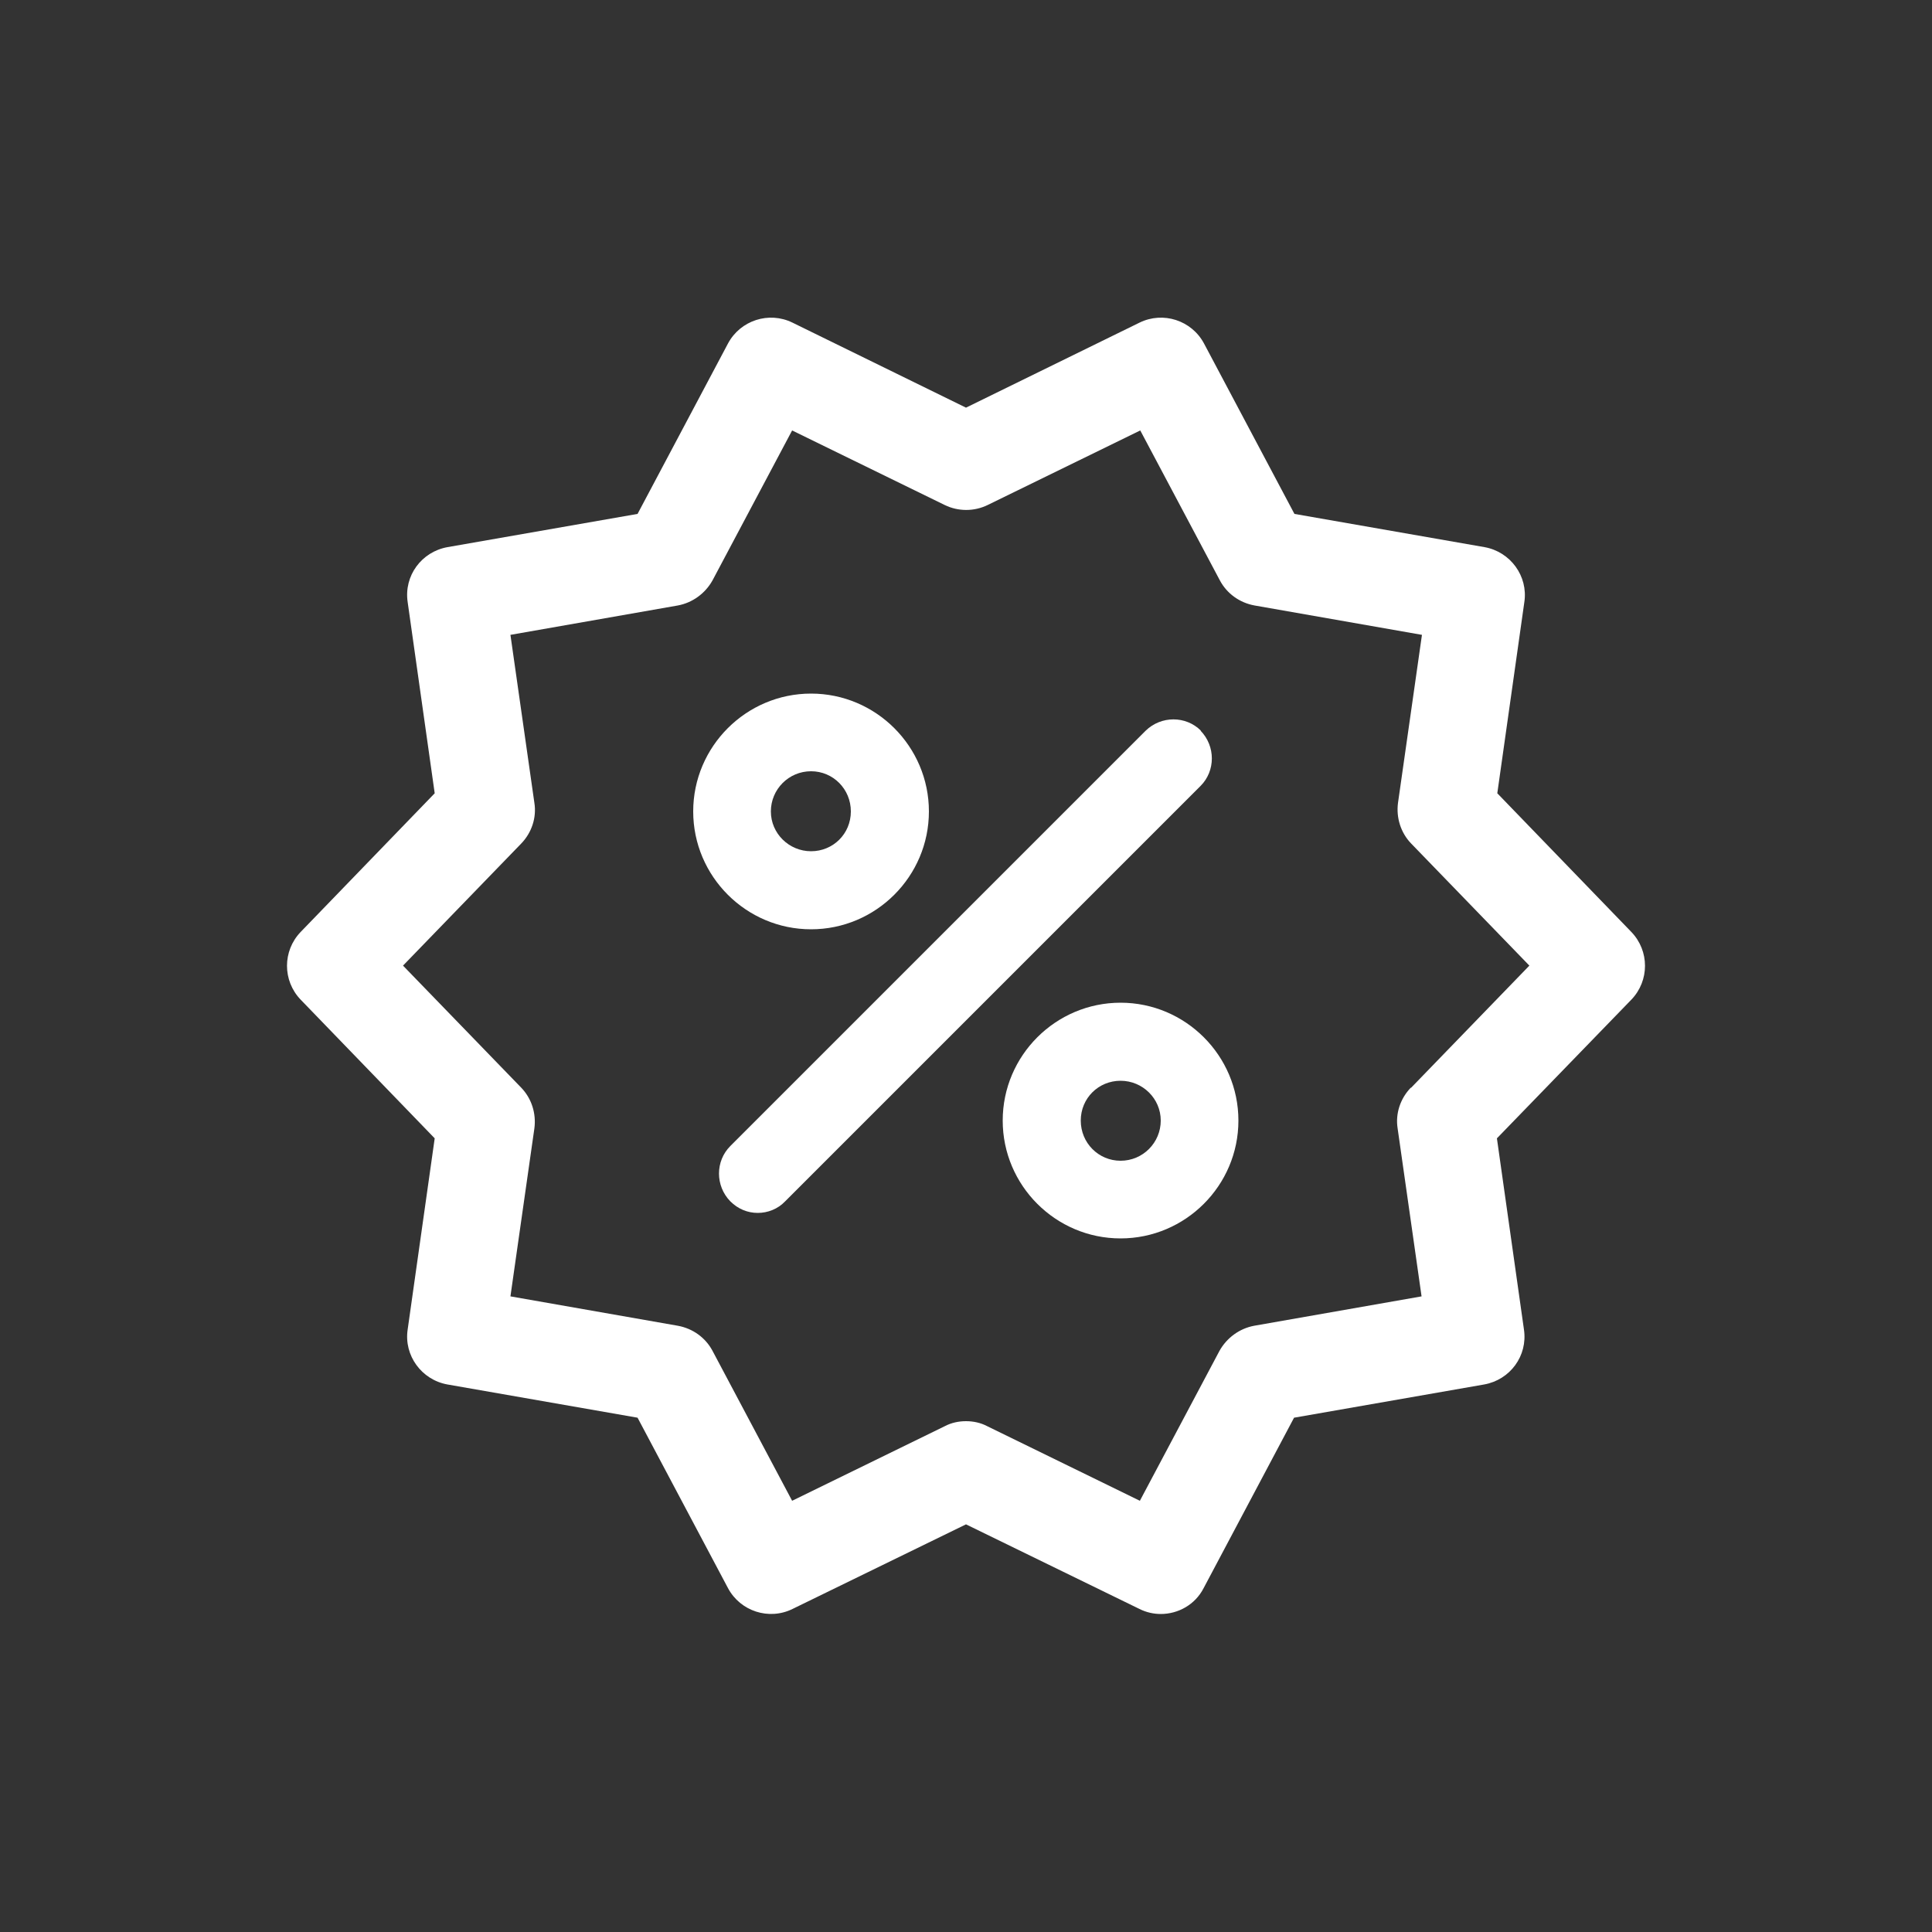
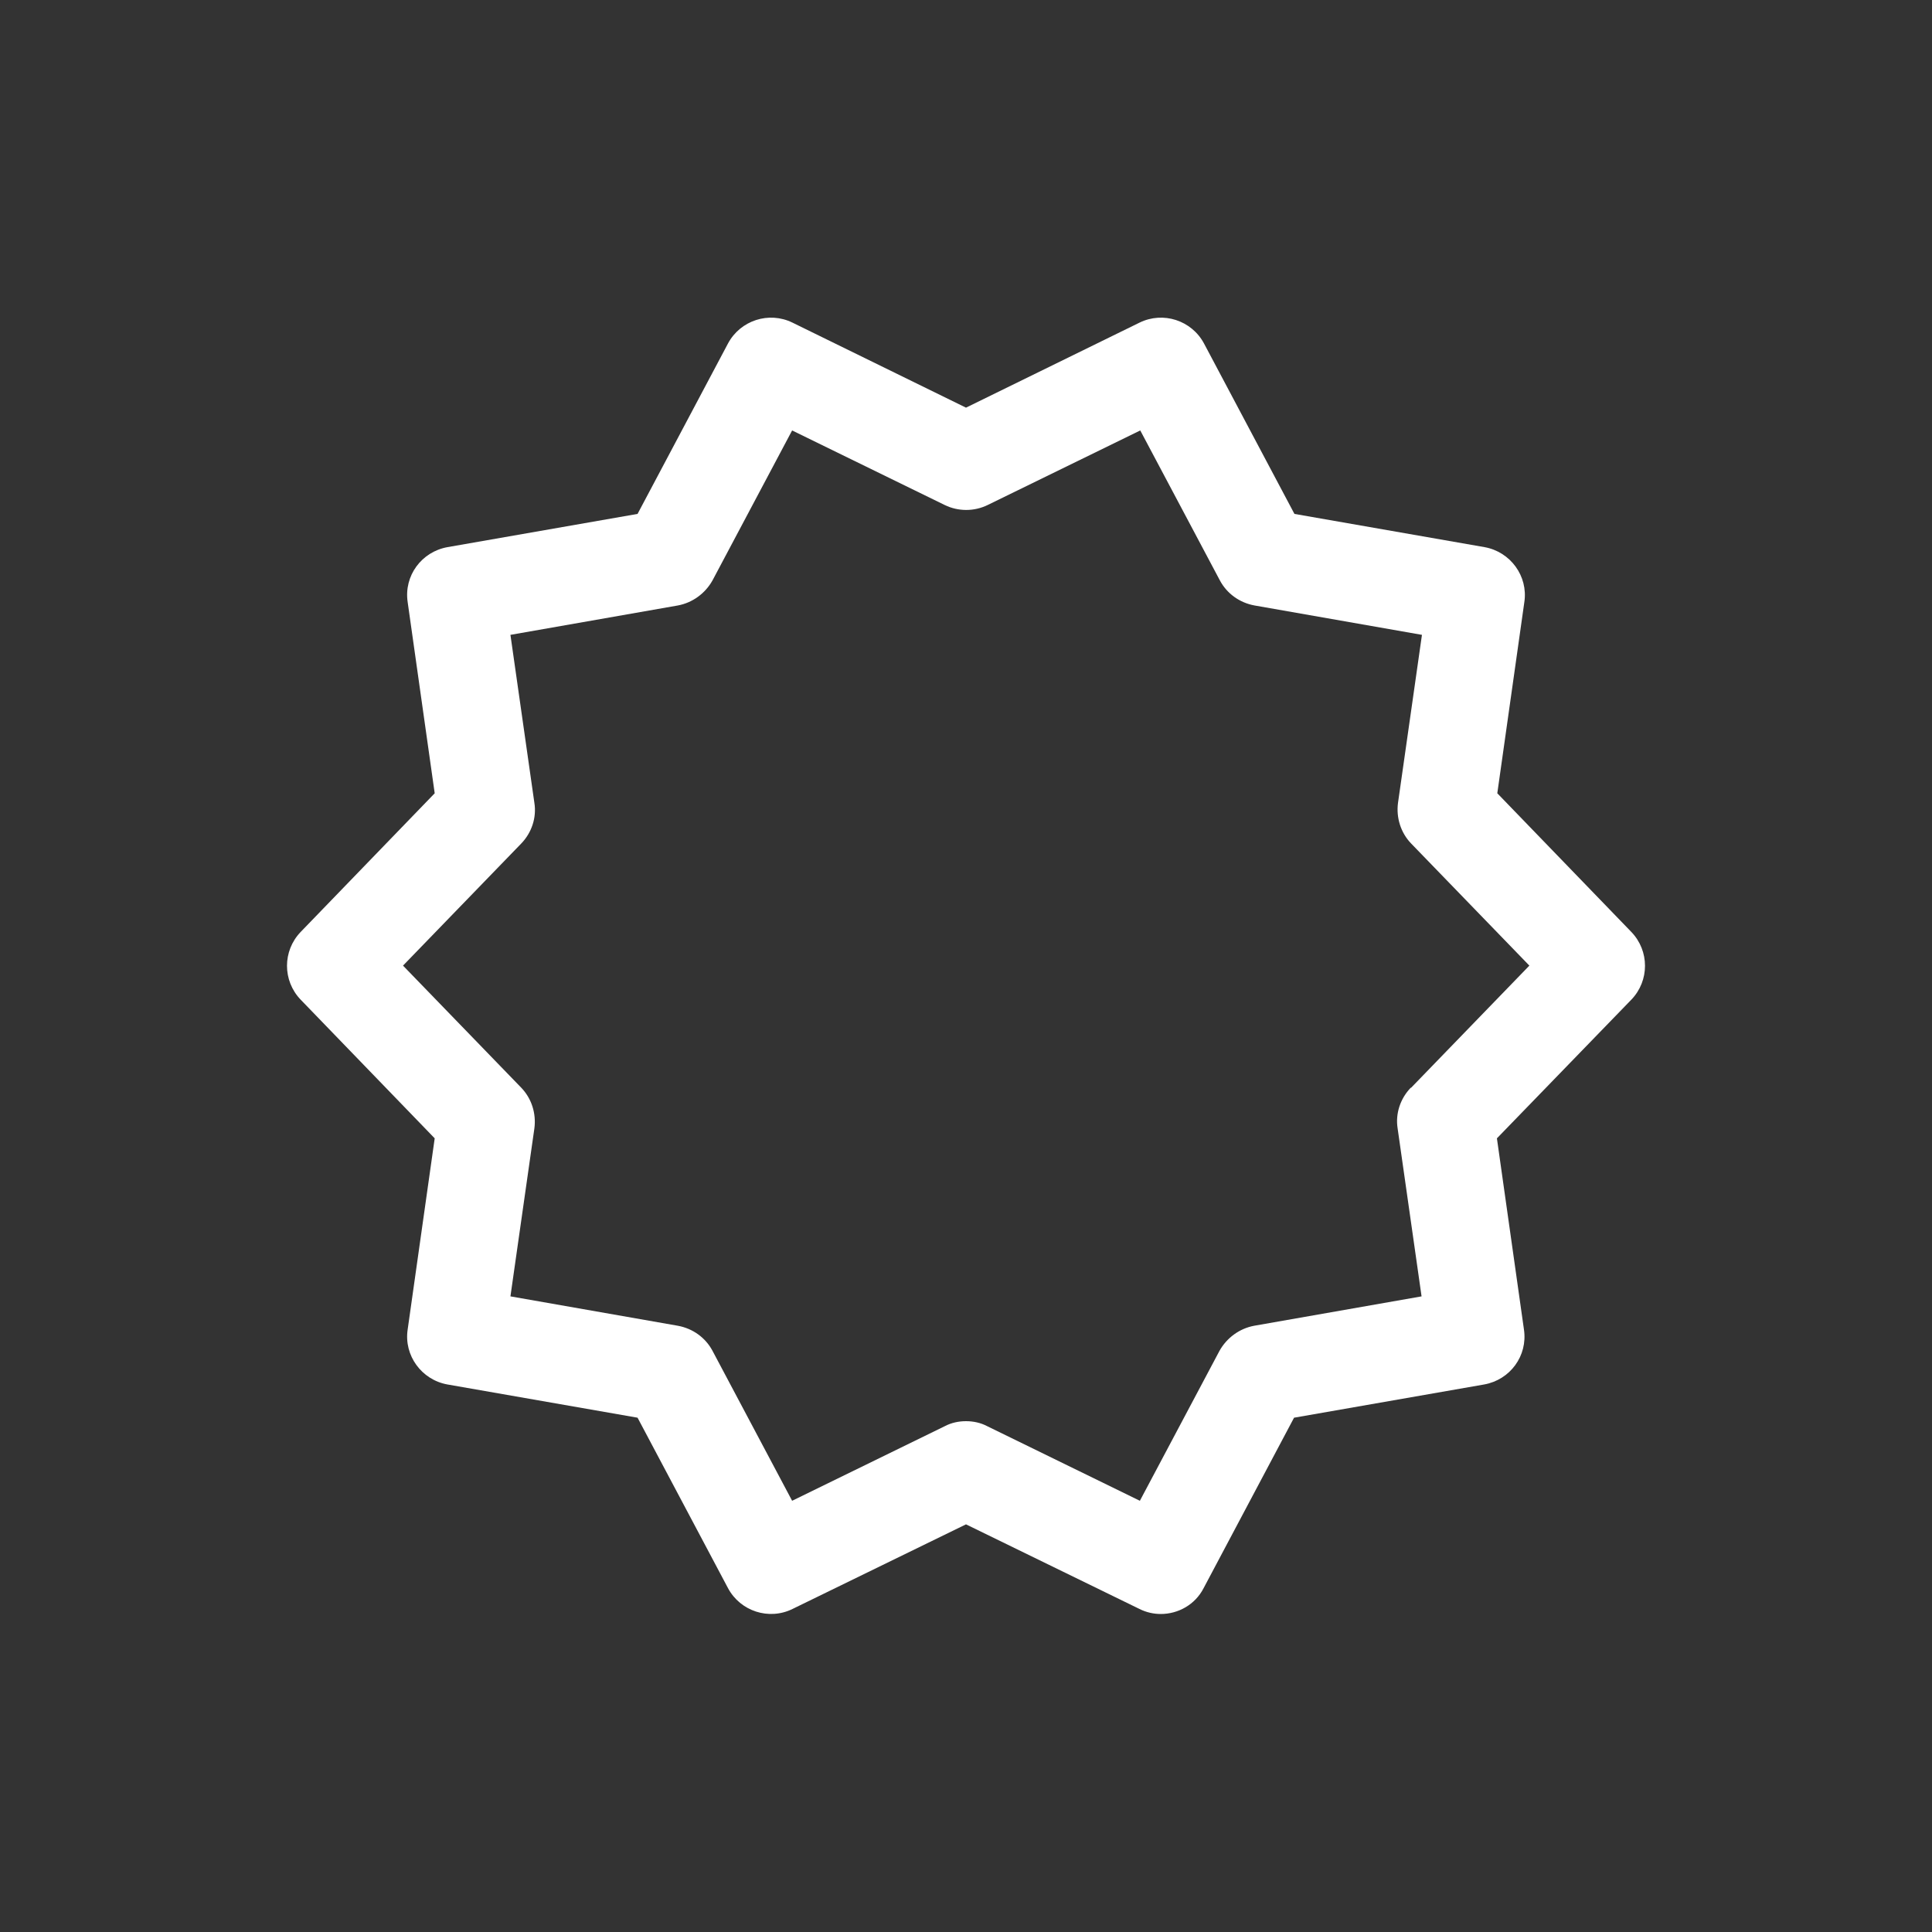
<svg xmlns="http://www.w3.org/2000/svg" id="ELEMENTS" viewBox="0 0 50 50">
  <rect x="0" y="0" width="50" height="50" fill="#333333" stroke="none" />
  <defs>
    <style>.cls-1{fill:#fff;}</style>
  </defs>
  <path class="cls-1" d="M42.22,24.12l-3.47-3.59,.7-4.95c.1-.67-.36-1.3-1.03-1.42l-4.92-.86-2.34-4.41c-.32-.6-1.06-.84-1.67-.54l-4.49,2.2-4.49-2.2c-.61-.3-1.35-.06-1.67,.54l-2.34,4.41-4.92,.86c-.67,.12-1.13,.74-1.03,1.42l.7,4.95-3.47,3.59c-.47,.49-.47,1.26,0,1.75l3.47,3.59-.7,4.95c-.1,.67,.36,1.3,1.03,1.42l4.92,.86,2.34,4.41c.32,.6,1.06,.84,1.67,.54l4.49-2.19,4.49,2.19c.18,.09,.37,.13,.55,.13,.45,0,.89-.24,1.11-.67l2.34-4.41,4.92-.86c.67-.12,1.13-.74,1.03-1.42l-.7-4.95,3.48-3.59c.47-.49,.47-1.26,0-1.75Zm-5.71,4.03c-.27,.28-.4,.67-.34,1.05l.62,4.35-4.33,.76c-.38,.07-.71,.31-.9,.65l-2.06,3.88-3.95-1.93c-.17-.09-.36-.13-.55-.13s-.38,.04-.55,.13l-3.95,1.93-2.06-3.88c-.18-.34-.51-.58-.9-.65l-4.33-.76,.62-4.35c.05-.38-.07-.77-.34-1.05l-3.06-3.16,3.06-3.16c.27-.28,.4-.67,.34-1.05l-.62-4.35,4.33-.76c.38-.07,.71-.31,.9-.65l2.06-3.88,3.95,1.93c.35,.17,.76,.17,1.11,0l3.95-1.93,2.06,3.88c.18,.34,.51,.58,.9,.65l4.33,.76-.62,4.35c-.05,.38,.07,.77,.34,1.05l3.06,3.16-3.06,3.16h-.01Z" />
-   <path class="cls-1" d="M20.99,24.05c1.68,0,3.05-1.37,3.05-3.05s-1.37-3.05-3.05-3.05-3.05,1.37-3.05,3.05,1.37,3.05,3.05,3.05Zm0-4.09c.57,0,1.03,.46,1.03,1.04s-.46,1.03-1.03,1.03-1.04-.46-1.04-1.03,.46-1.04,1.04-1.04Z" />
-   <path class="cls-1" d="M31.08,18.91c-.39-.39-1.03-.39-1.43,0l-10.75,10.75c-.39,.39-.39,1.03,0,1.43,.2,.2,.45,.3,.71,.3s.52-.1,.71-.3l10.75-10.75c.39-.39,.39-1.03,0-1.43h.01Z" />
-   <path class="cls-1" d="M29,25.95c-1.68,0-3.05,1.37-3.05,3.05s1.37,3.05,3.05,3.05,3.05-1.37,3.05-3.05-1.37-3.05-3.05-3.05Zm0,4.09c-.57,0-1.03-.46-1.03-1.04s.46-1.03,1.03-1.03,1.04,.46,1.04,1.03-.46,1.04-1.04,1.04Z" />
</svg>